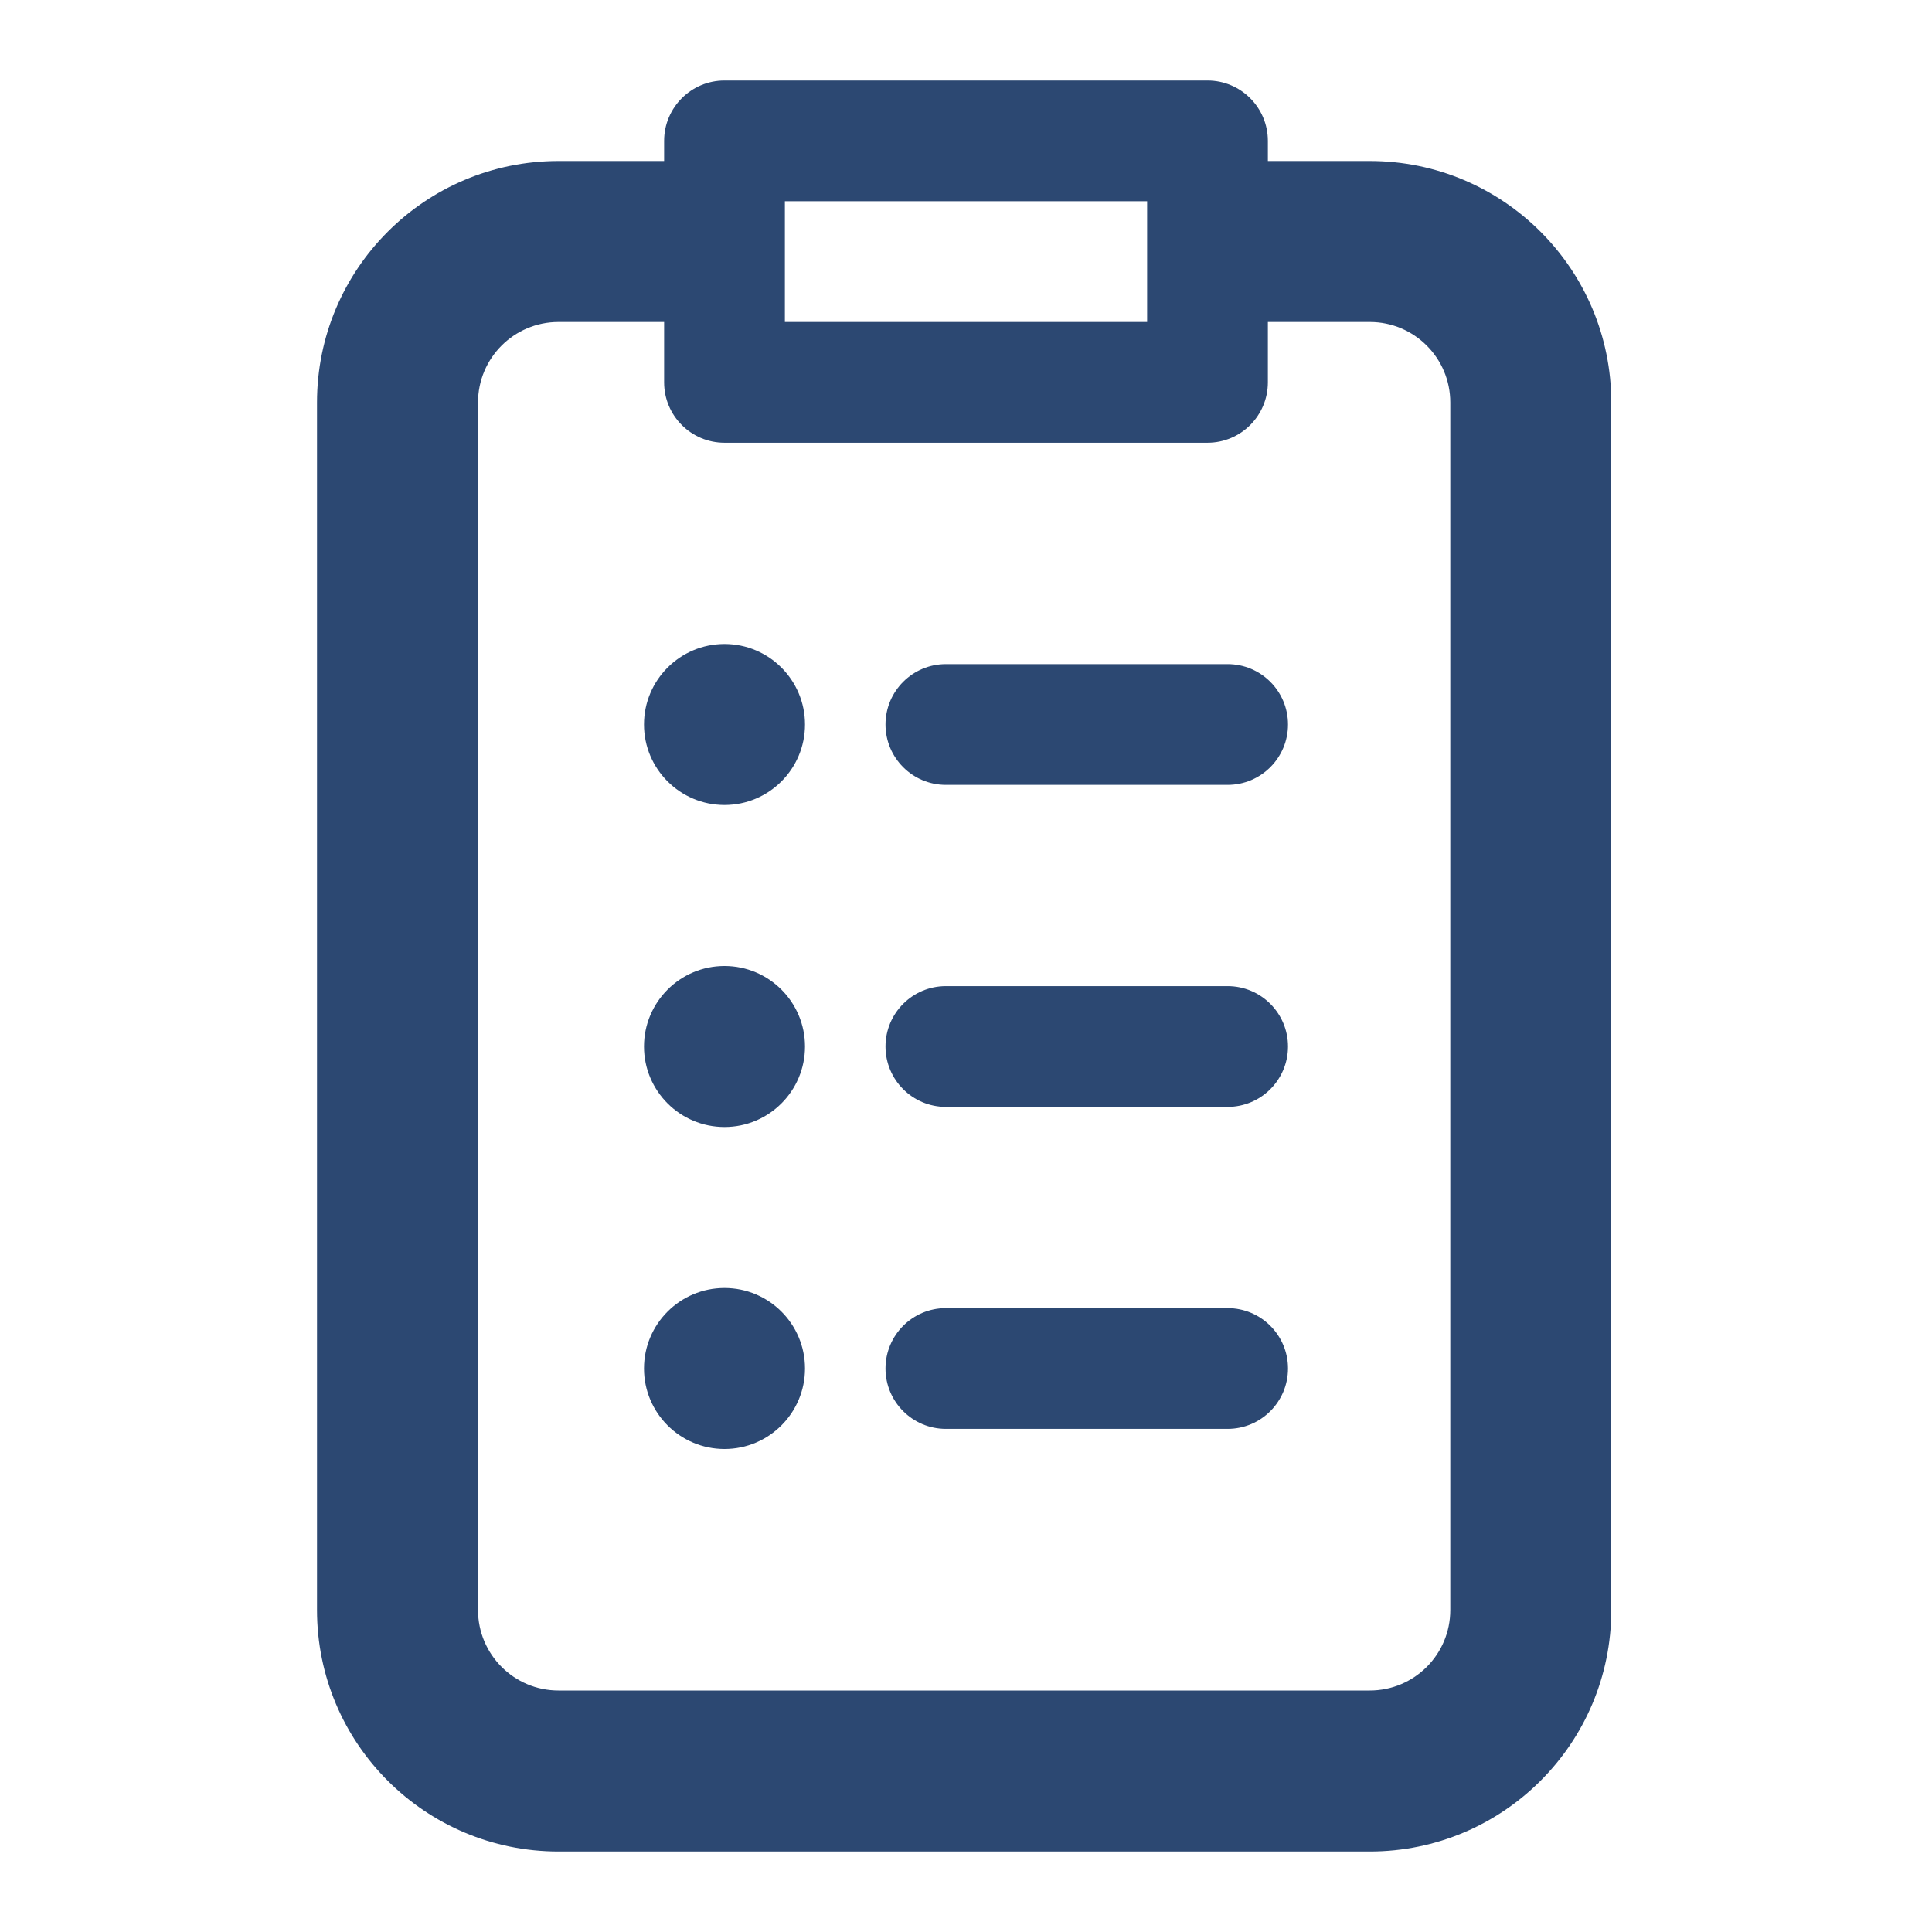
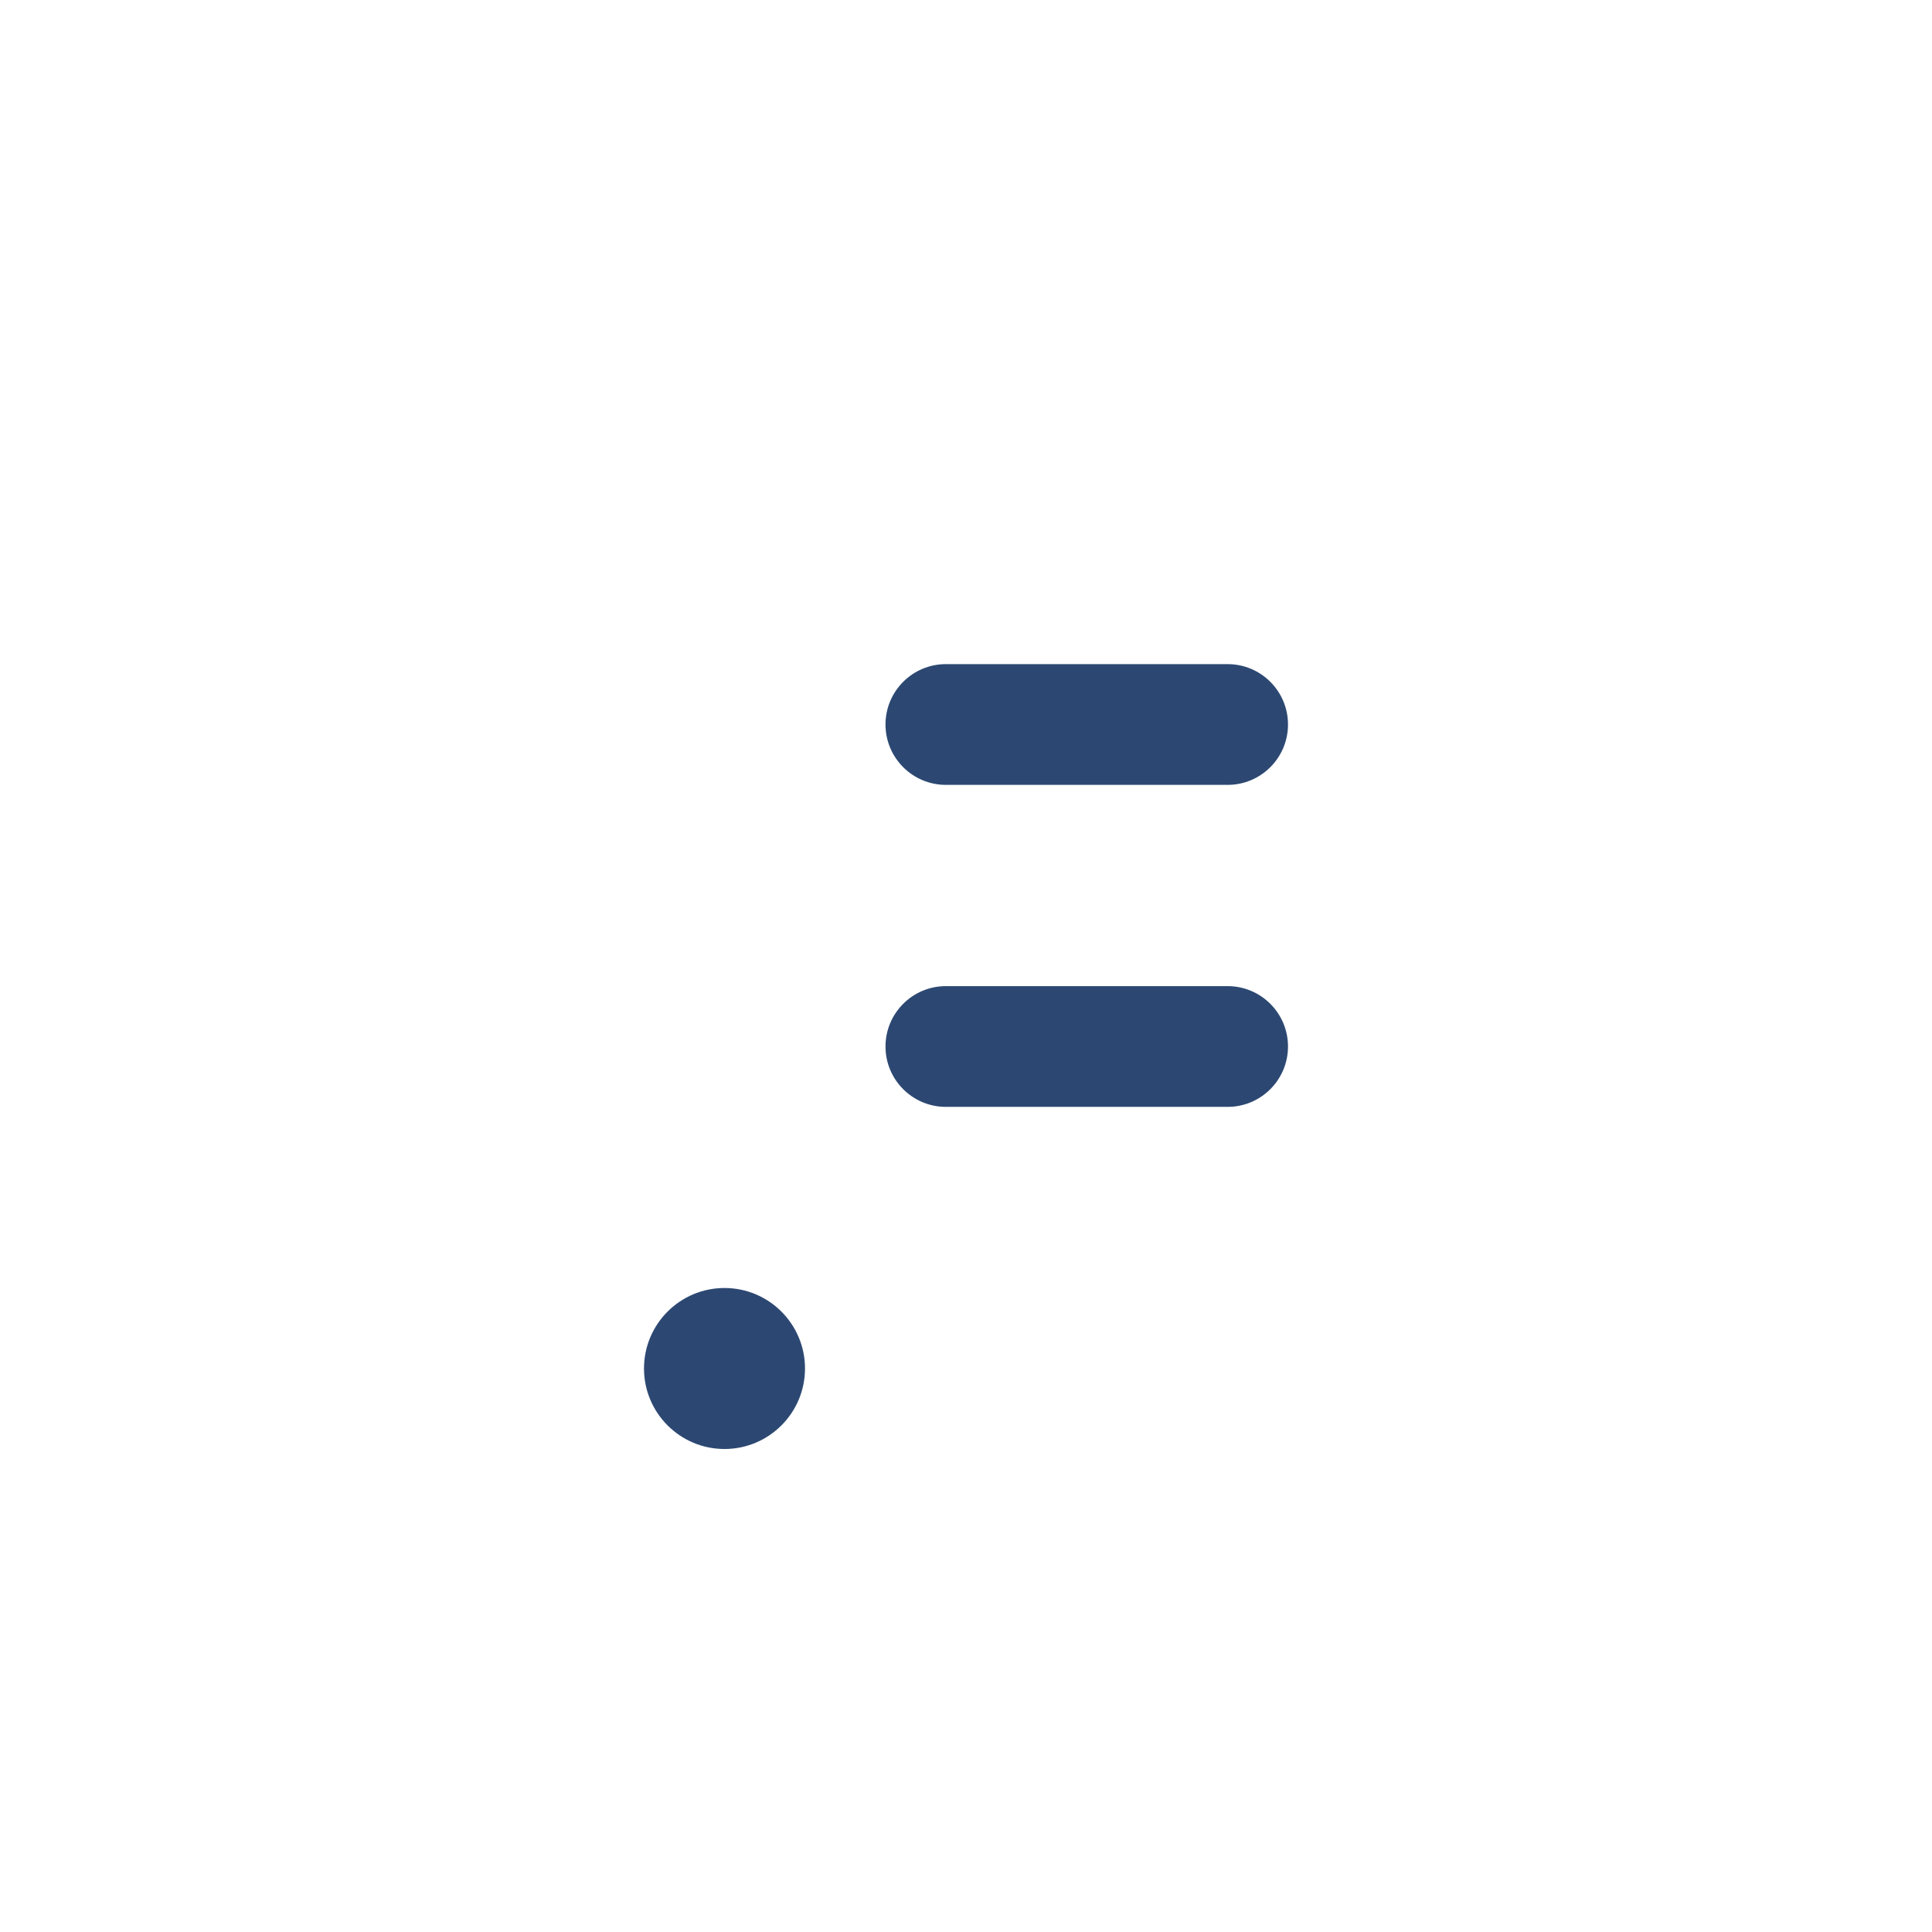
<svg xmlns="http://www.w3.org/2000/svg" width="24" height="24" viewBox="0 0 24 24" fill="none">
-   <path fill-rule="evenodd" clip-rule="evenodd" d="M9 5.5C8.586 5.5 8.25 5.164 8.25 4.75V4H6.938C6.386 4 5.938 4.448 5.938 5V20C5.938 20.552 6.386 21 6.938 21H17.016C17.569 21 18.016 20.552 18.016 20V5C18.016 4.448 17.569 4 17.016 4H15.75V4.75C15.75 5.164 15.414 5.5 15 5.5H9ZM15.75 2V1.75C15.75 1.336 15.414 1 15 1H9C8.586 1 8.25 1.336 8.25 1.75V2H6.938C5.281 2 3.938 3.343 3.938 5V20C3.938 21.657 5.281 23 6.938 23H17.016C18.673 23 20.016 21.657 20.016 20V5C20.016 3.343 18.673 2 17.016 2H15.75ZM9.75 2.5V4H14.25V2.5H9.75Z" fill="#2C4872" />
  <path fill-rule="evenodd" clip-rule="evenodd" d="M11 9C11 8.586 11.336 8.25 11.75 8.25H15.25C15.664 8.25 16 8.586 16 9C16 9.414 15.664 9.75 15.25 9.75H11.75C11.336 9.75 11 9.414 11 9Z" fill="#2C4872" />
  <path fill-rule="evenodd" clip-rule="evenodd" d="M11 13C11 12.586 11.336 12.25 11.75 12.25H15.25C15.664 12.25 16 12.586 16 13C16 13.414 15.664 13.75 15.25 13.75H11.75C11.336 13.75 11 13.414 11 13Z" fill="#2C4872" />
-   <path fill-rule="evenodd" clip-rule="evenodd" d="M11 17C11 16.586 11.336 16.25 11.75 16.25H15.25C15.664 16.25 16 16.586 16 17C16 17.414 15.664 17.75 15.25 17.75H11.75C11.336 17.75 11 17.414 11 17Z" fill="#2C4872" />
-   <path d="M10 9C10 9.552 9.552 10 9 10C8.448 10 8 9.552 8 9C8 8.448 8.448 8 9 8C9.552 8 10 8.448 10 9Z" fill="#2C4872" />
-   <path d="M10 13C10 13.552 9.552 14 9 14C8.448 14 8 13.552 8 13C8 12.448 8.448 12 9 12C9.552 12 10 12.448 10 13Z" fill="#2C4872" />
  <path d="M10 17C10 17.552 9.552 18 9 18C8.448 18 8 17.552 8 17C8 16.448 8.448 16 9 16C9.552 16 10 16.448 10 17Z" fill="#2C4872" />
</svg>